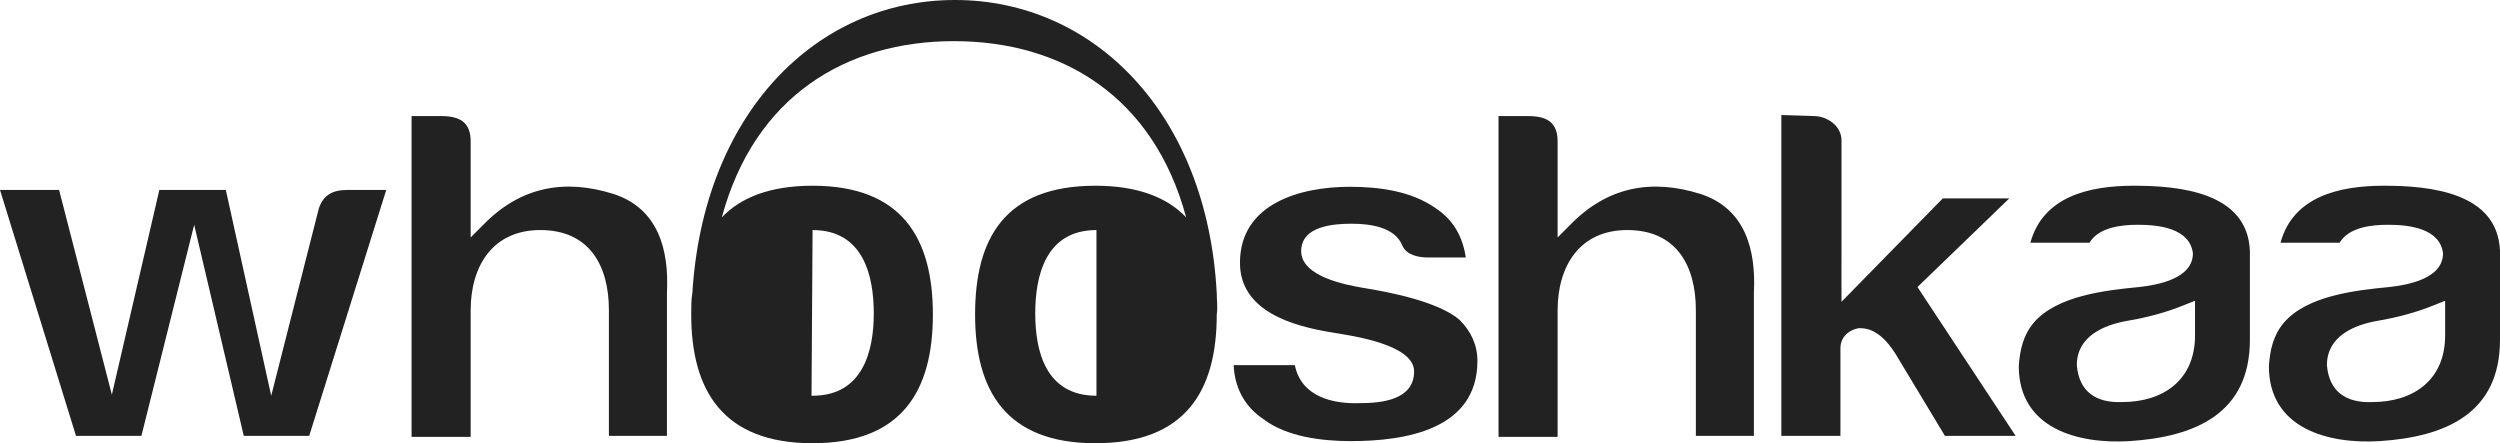
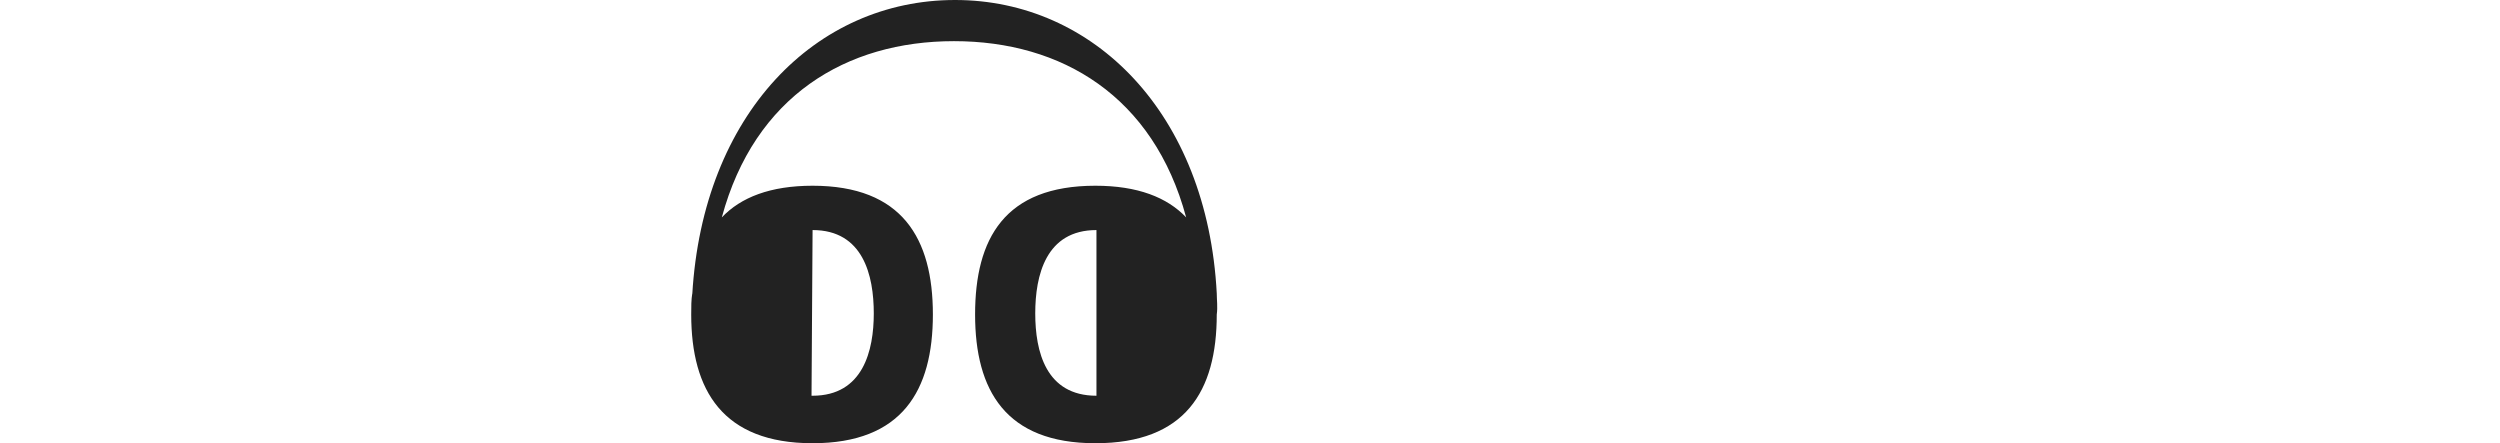
<svg xmlns="http://www.w3.org/2000/svg" class="h-6 mr-4" viewBox="0 0 236.9 42">
  <g fill="#222">
-     <path d="M192.4 23h5.6c.9-1.5 3.1-1.7 4.6-1.7 1.9 0 4.9.3 5.2 2.7 0 2.4-3.3 3-5.1 3.2-3.1.3-7.8.8-10 3.4-1 1.2-1.3 2.6-1.4 4.1 0 5.9 5.6 7.4 10.5 7.1 6.2-.4 11.4-2.6 11.4-9.6v-8.4c-.2-5.6-6.7-6.2-11-6.2-4.2 0-8.6 1-9.8 5.4m4.4 11.6c0-2.7 2.5-3.8 4.8-4.2 1.8-.3 3.7-.8 5.4-1.5l1-.4v3.3c0 4.2-3 6.3-6.9 6.3-2.5.1-4.1-1-4.3-3.5zM216.1 23h5.6c.9-1.5 3.1-1.7 4.6-1.7 1.9 0 4.9.3 5.2 2.7 0 2.4-3.3 3-5.1 3.2-3.1.3-7.8.8-10 3.4-1 1.2-1.3 2.6-1.4 4.1 0 5.9 5.6 7.4 10.5 7.1 6.2-.4 11.4-2.6 11.4-9.6v-8.4c-.2-5.6-6.7-6.2-11-6.2-4.2 0-8.6 1-9.8 5.4zm4.4 11.6c0-2.7 2.5-3.8 4.8-4.2 1.8-.3 3.7-.8 5.4-1.5l1-.4v3.3c0 4.2-3 6.3-6.9 6.3-2.5.1-4.1-1-4.3-3.5zm-51.7-23.7v30.4h5.6V33c0-1 .7-1.7 1.7-1.9h.2c1.5 0 2.6 1.3 3.3 2.4l4.7 7.8h6.7l-9.3-14.1 8.7-8.4h-6.3l-9.6 9.8V13.3c0-1.4-1.4-2.3-2.6-2.3l-3.1-.1zm-8.1 30.4h5.5V27.7c.2-4-.8-7.9-5-9.3-4.7-1.5-8.9-.7-12.4 2.9l-1.2 1.2v-9.1c0-1.8-1-2.4-2.8-2.4H142v30.4h5.6v-12c0-4.2 2.1-7.6 6.6-7.6 4.6 0 6.5 3.3 6.5 7.6v11.9zm-38-6.7h-5.8c.1 2.1 1 3.9 2.8 5.1 2.2 1.7 5.6 2.1 8.3 2.1 5.2 0 12-1.1 12-7.6 0-1.5-.6-2.8-1.7-3.9-2-1.7-6.5-2.6-9-3-1.8-.3-6-1.1-6-3.5s3.1-2.6 4.8-2.6c1.7 0 4.1.3 4.8 2.1.4.9 1.6 1.1 2.4 1.1h3.6c-.3-2-1.2-3.6-2.9-4.7-2.3-1.6-5.3-2-8.1-2-4.7 0-10.4 1.6-10.4 7.2 0 4.6 5 6 8.7 6.6 1.8.3 7.8 1.1 7.8 3.7 0 2.7-3.1 3-5.1 3-2.6.1-5.6-.6-6.2-3.6m-65 6.7h5.5V27.7c.2-4-.8-7.9-5-9.3-4.7-1.5-8.9-.7-12.4 2.9l-1.2 1.2v-9.1c0-1.8-1-2.4-2.8-2.4H39v30.4h5.6v-12c0-4.2 2.1-7.6 6.6-7.6 4.6 0 6.5 3.3 6.5 7.6v11.9zM30.2 19.8l-4.5 17.7L21.4 18h-6.3l-4.5 19.4-5-19.4H0l7.2 23.3h6.2l5-20 4.7 20h6.2L36.6 18h-3.7c-1.4 0-2.3.5-2.7 1.8" fill-rule="evenodd" clip-rule="evenodd" />
    <path d="M115.3 27.8C114.4 10.7 103.6 0 90.5 0 77.3 0 66.6 10.8 65.6 27.9v-.1c-.1.6-.1 1.3-.1 2C65.5 37 68.5 42 77 42s11.4-5 11.4-12.2S85.5 17.6 77 17.6c-4 0-6.8 1.1-8.6 3 3.1-11.5 11.8-16.7 22-16.7s18.9 5.2 22 16.7c-1.8-1.9-4.6-3-8.6-3-8.6 0-11.4 5-11.4 12.2S95.3 42 103.8 42s11.5-4.9 11.5-12.2c.1-.7 0-1.4 0-2zm-38.3-6c4.8 0 5.8 4.3 5.8 7.9 0 3.5-1 7.8-5.8 7.8h-.1l.1-15.7zm26.9 15.7c-4.8 0-5.8-4.2-5.8-7.8s1-7.9 5.8-7.9v15.7z" />
  </g>
</svg>